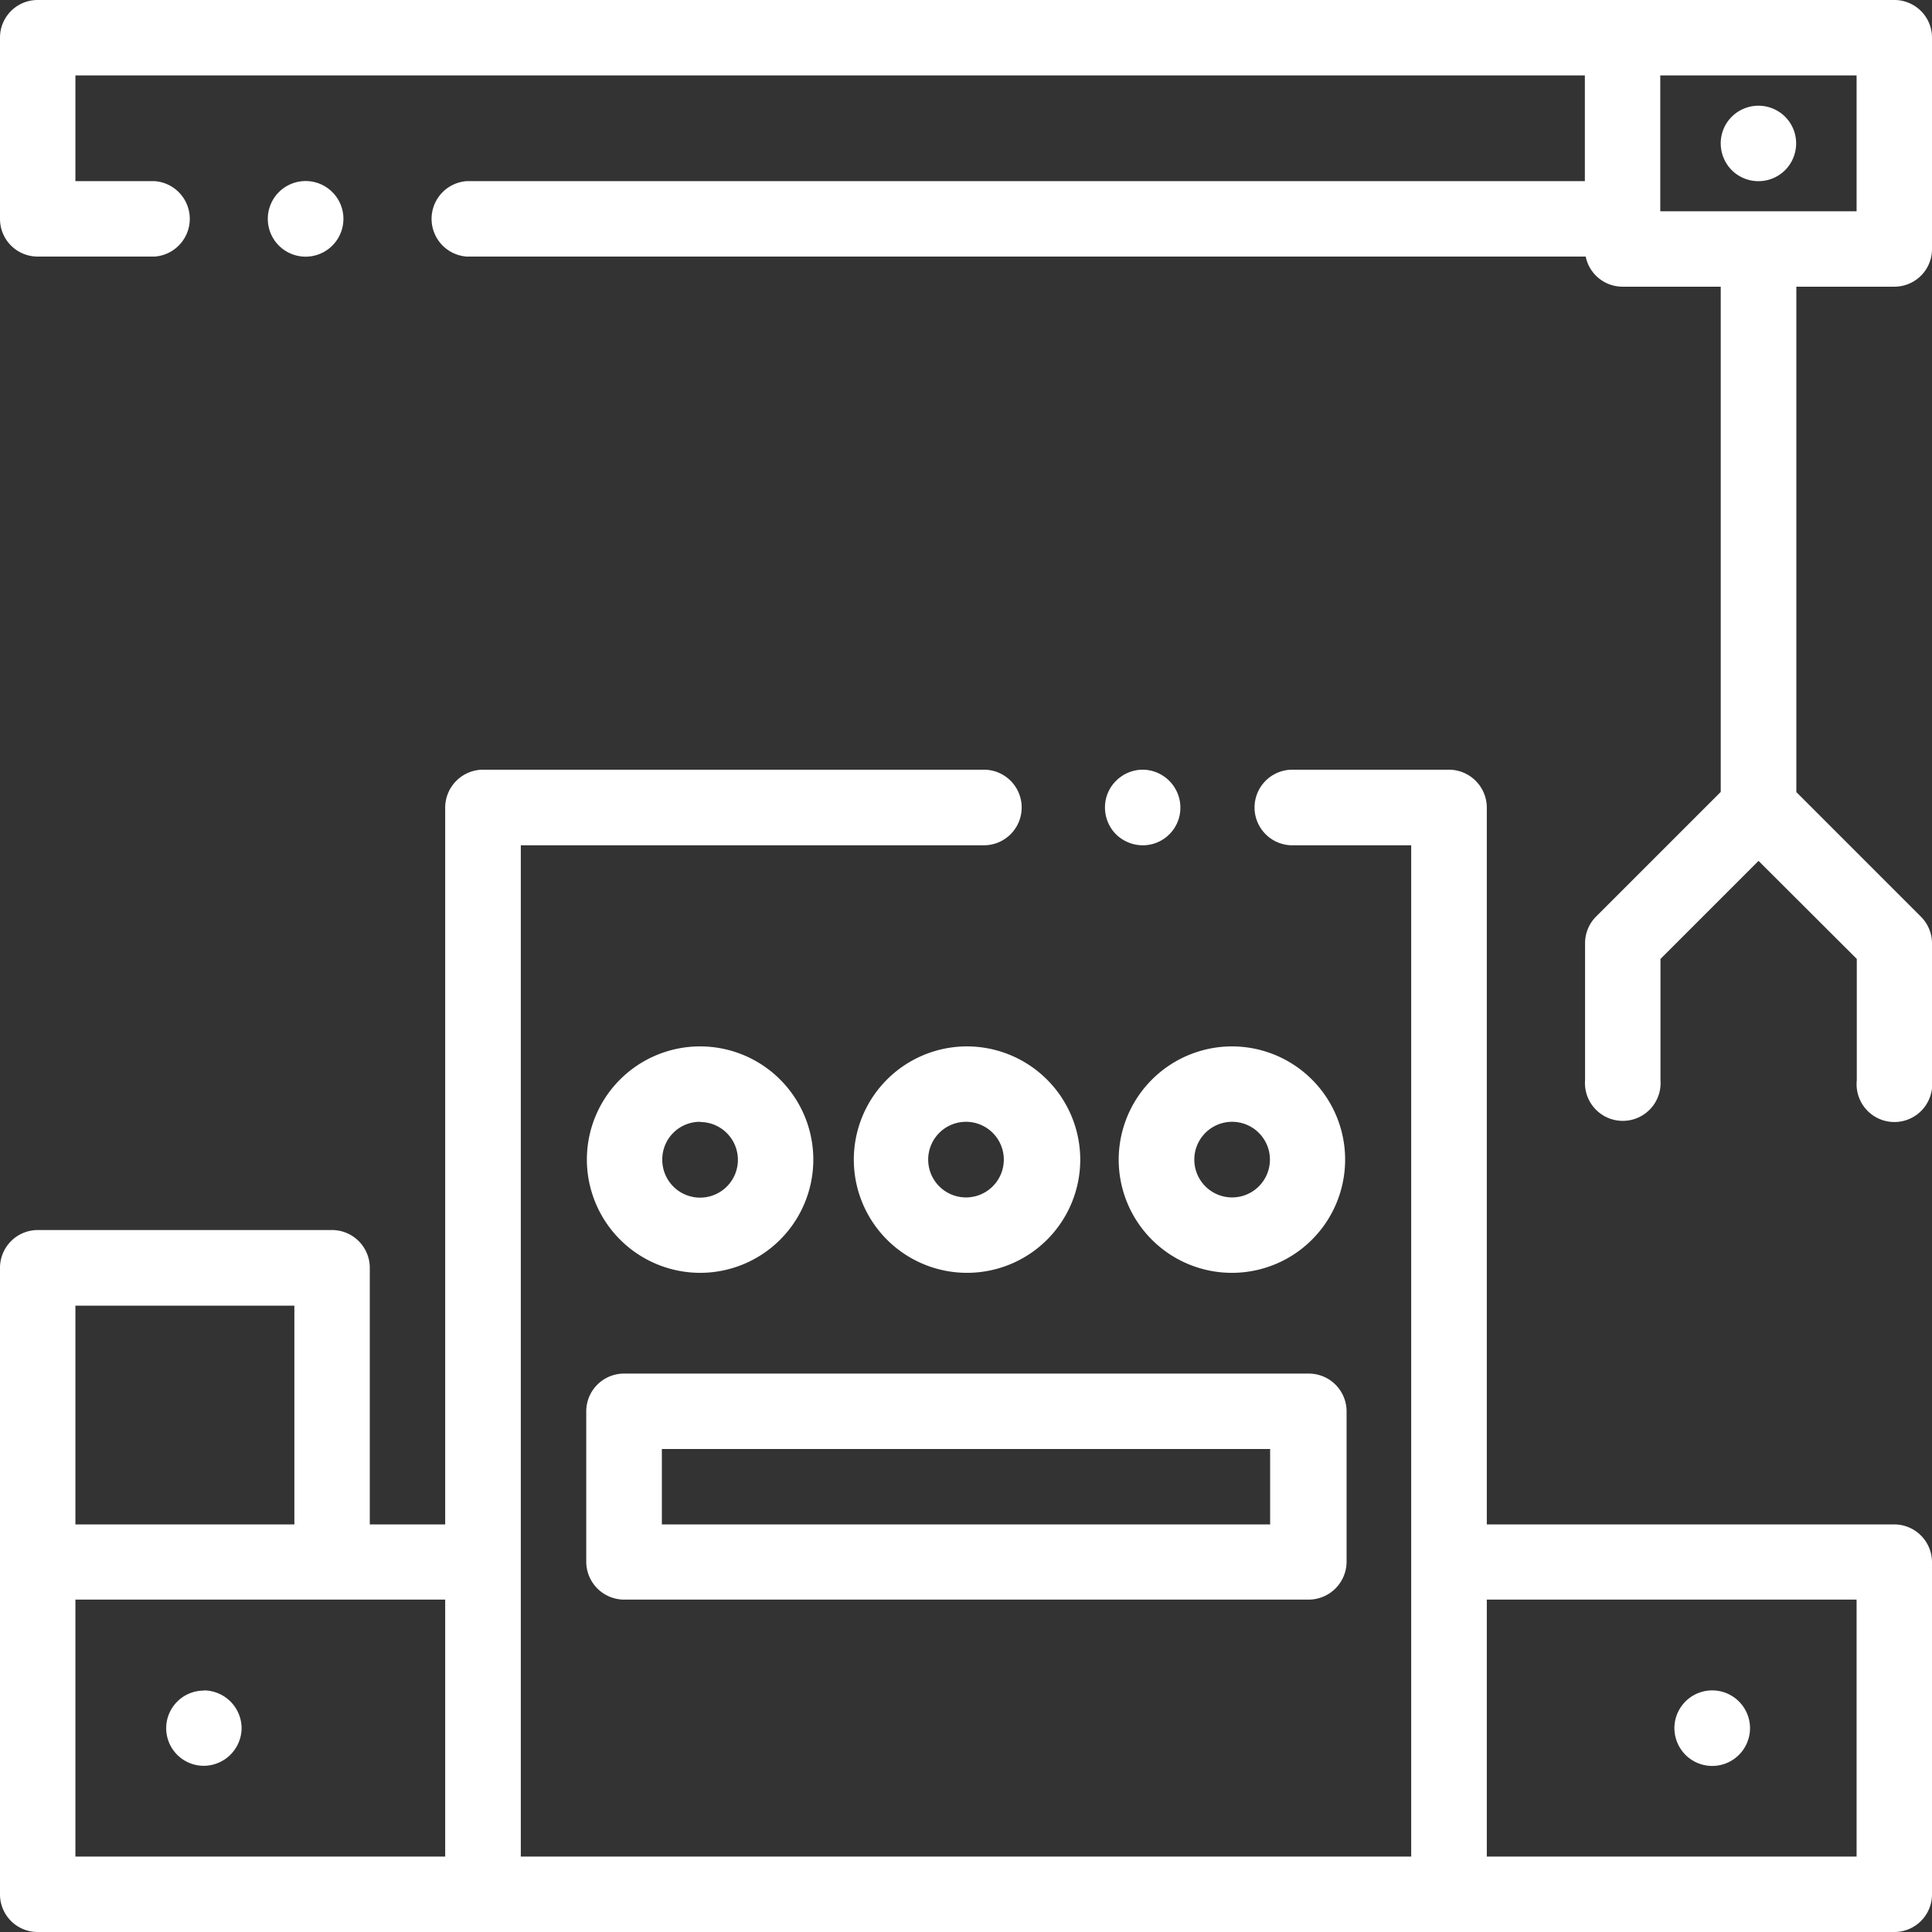
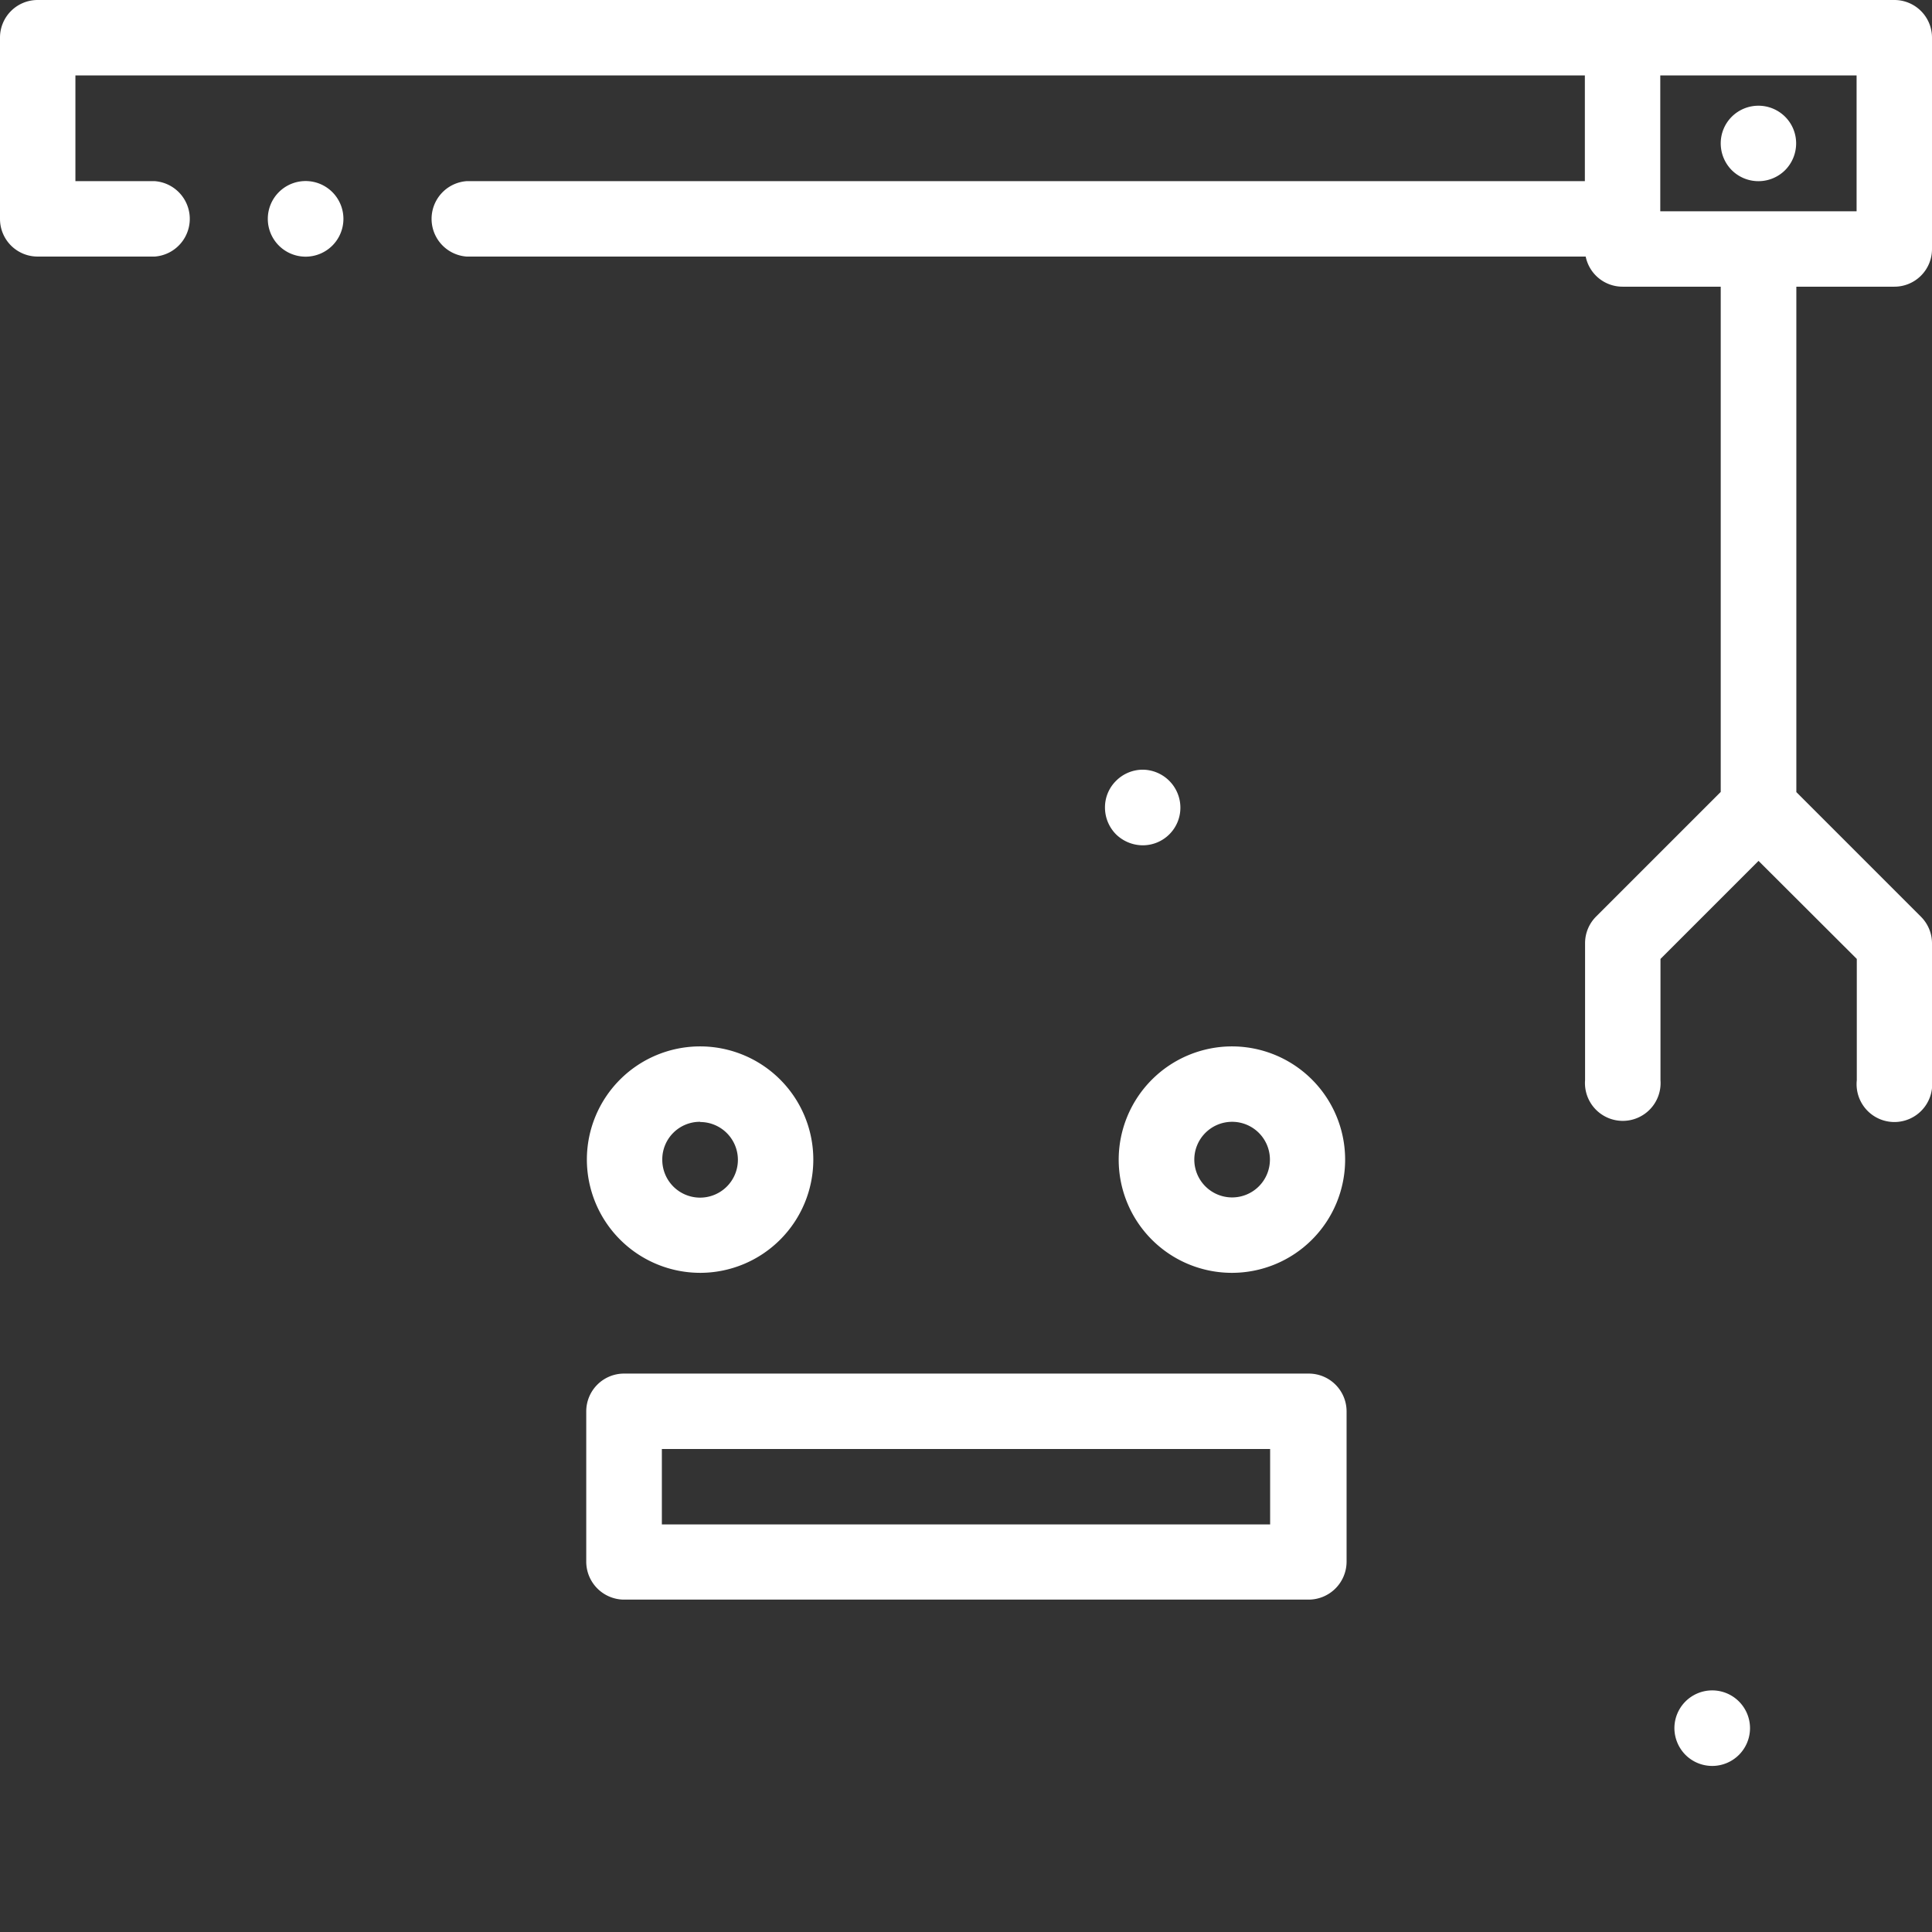
<svg xmlns="http://www.w3.org/2000/svg" viewBox="0 0 93 93">
  <rect x="0" y="0" width="93" height="93" fill="#333333" stroke="none" />
  <defs>
    <style>.cls-1{fill:#ffffff;}</style>
  </defs>
  <title>machine</title>
  <g id="Calque_2" data-name="Calque 2">
    <g id="Calque_1-2" data-name="Calque 1">
-       <path class="cls-1" d="M91.18,73.38H71.57V38.87a1.83,1.83,0,0,0-1.82-1.82H62.21a1.82,1.82,0,0,0,0,3.64h5.72V89.37H25.07V40.69H47.36a1.82,1.82,0,0,0,0-3.64H23.25a1.83,1.83,0,0,0-1.82,1.82V73.38H17.8V61A1.82,1.82,0,0,0,16,59.21H1.82A1.82,1.82,0,0,0,0,61V91.18A1.81,1.81,0,0,0,1.82,93H91.18A1.81,1.81,0,0,0,93,91.18v-16A1.82,1.82,0,0,0,91.18,73.38ZM3.63,62.85H14.17V73.38H3.63ZM3.63,77h17.8V89.37H3.63ZM89.37,89.37H71.57V77h17.8Z" />
-       <path class="cls-1" d="M9.81,81.38A1.81,1.81,0,0,0,8,83.19,1.81,1.81,0,0,0,9.81,85a1.83,1.83,0,0,0,1.82-1.82,1.83,1.83,0,0,0-1.82-1.81Z" />
      <path class="cls-1" d="M81.14,84.48a1.82,1.82,0,0,0,3.1-1.29,1.82,1.82,0,0,0-3.64,0A1.84,1.84,0,0,0,81.14,84.48Z" />
      <path class="cls-1" d="M55,37.05a1.82,1.82,0,0,0-1.28.54,1.79,1.79,0,0,0-.53,1.28,1.83,1.83,0,0,0,.53,1.29,1.85,1.85,0,0,0,1.28.53,1.81,1.81,0,0,0,1.82-1.82A1.83,1.83,0,0,0,55,37.05Z" />
      <path class="cls-1" d="M33.7,61.27a5.45,5.45,0,1,0-5.45-5.45A5.46,5.46,0,0,0,33.7,61.27Zm0-7.26a1.82,1.82,0,1,1-1.82,1.81A1.81,1.81,0,0,1,33.7,54Z" />
-       <path class="cls-1" d="M46.5,50.37A5.45,5.45,0,1,0,52,55.82,5.46,5.46,0,0,0,46.5,50.37Zm0,7.27a1.82,1.82,0,1,1,1.82-1.82A1.82,1.82,0,0,1,46.5,57.64Z" />
      <path class="cls-1" d="M53.85,55.82a5.45,5.45,0,1,0,5.45-5.45A5.46,5.46,0,0,0,53.85,55.82ZM59.3,54a1.82,1.82,0,1,1-1.81,1.81A1.82,1.82,0,0,1,59.3,54Z" />
      <path class="cls-1" d="M28.22,67.93V75.2A1.83,1.83,0,0,0,30,77H63a1.83,1.83,0,0,0,1.82-1.82V67.93A1.82,1.82,0,0,0,63,66.12H30A1.82,1.82,0,0,0,28.22,67.93Zm3.64,1.82H61.14v3.63H31.86Z" />
      <path class="cls-1" d="M16,11.82a1.82,1.82,0,0,0,0-2.57,1.82,1.82,0,1,0,0,2.57Z" />
      <path class="cls-1" d="M91.18,13.8A1.81,1.81,0,0,0,93,12V1.82A1.81,1.81,0,0,0,91.18,0H1.82A1.81,1.81,0,0,0,0,1.82v8.72a1.81,1.81,0,0,0,1.82,1.81H7.45a1.82,1.82,0,0,0,0-3.63H3.63V3.63H76.29V8.72H22.46a1.82,1.82,0,0,0,0,3.63H76.33a1.81,1.81,0,0,0,1.78,1.45h4.72V38.12l-6,6a1.81,1.81,0,0,0-.53,1.28V52a1.82,1.82,0,1,0,3.63,0V46.16l4.72-4.72,4.73,4.72V52A1.82,1.82,0,1,0,93,52V45.41a1.81,1.81,0,0,0-.53-1.28l-6-6V13.8ZM79.92,3.63h9.45v6.54H79.92Z" />
      <path class="cls-1" d="M85.93,8.19a1.83,1.83,0,0,0,.53-1.29,1.81,1.81,0,0,0-.53-1.28,1.82,1.82,0,0,0-2.57,0,1.81,1.81,0,0,0-.53,1.28,1.83,1.83,0,0,0,.53,1.29,1.82,1.82,0,0,0,2.57,0Z" />
    </g>
  </g>
</svg>